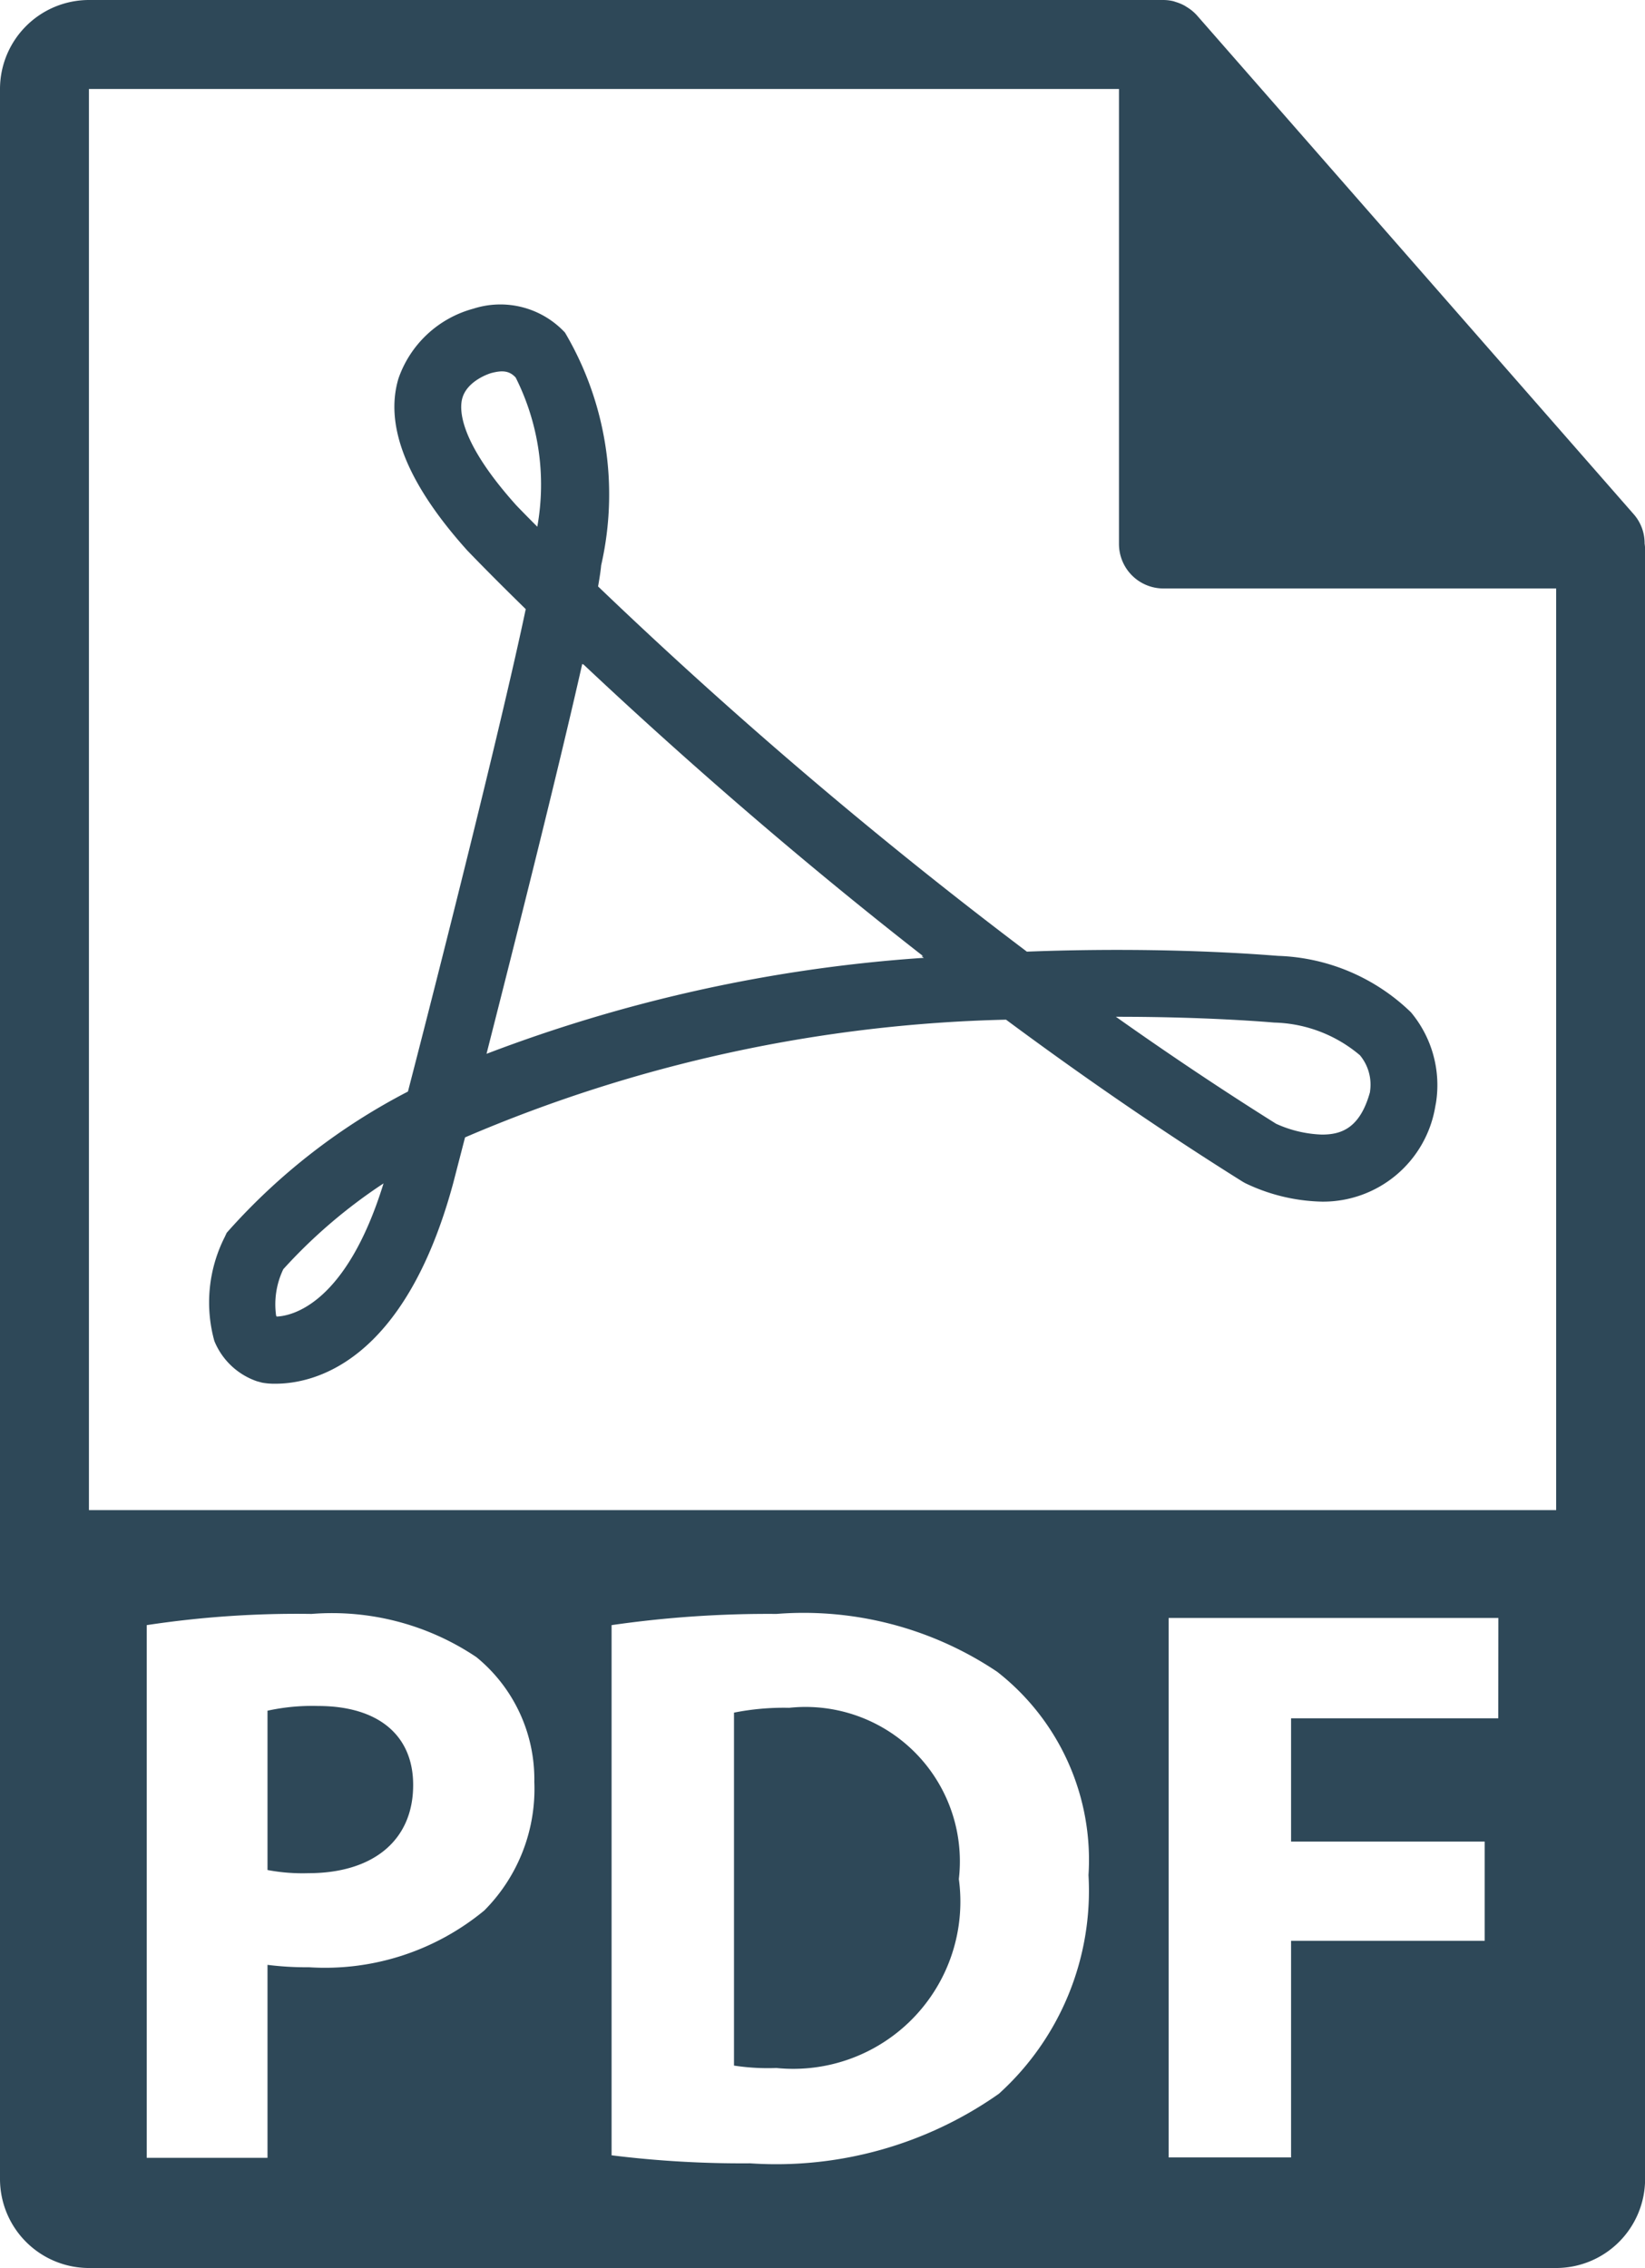
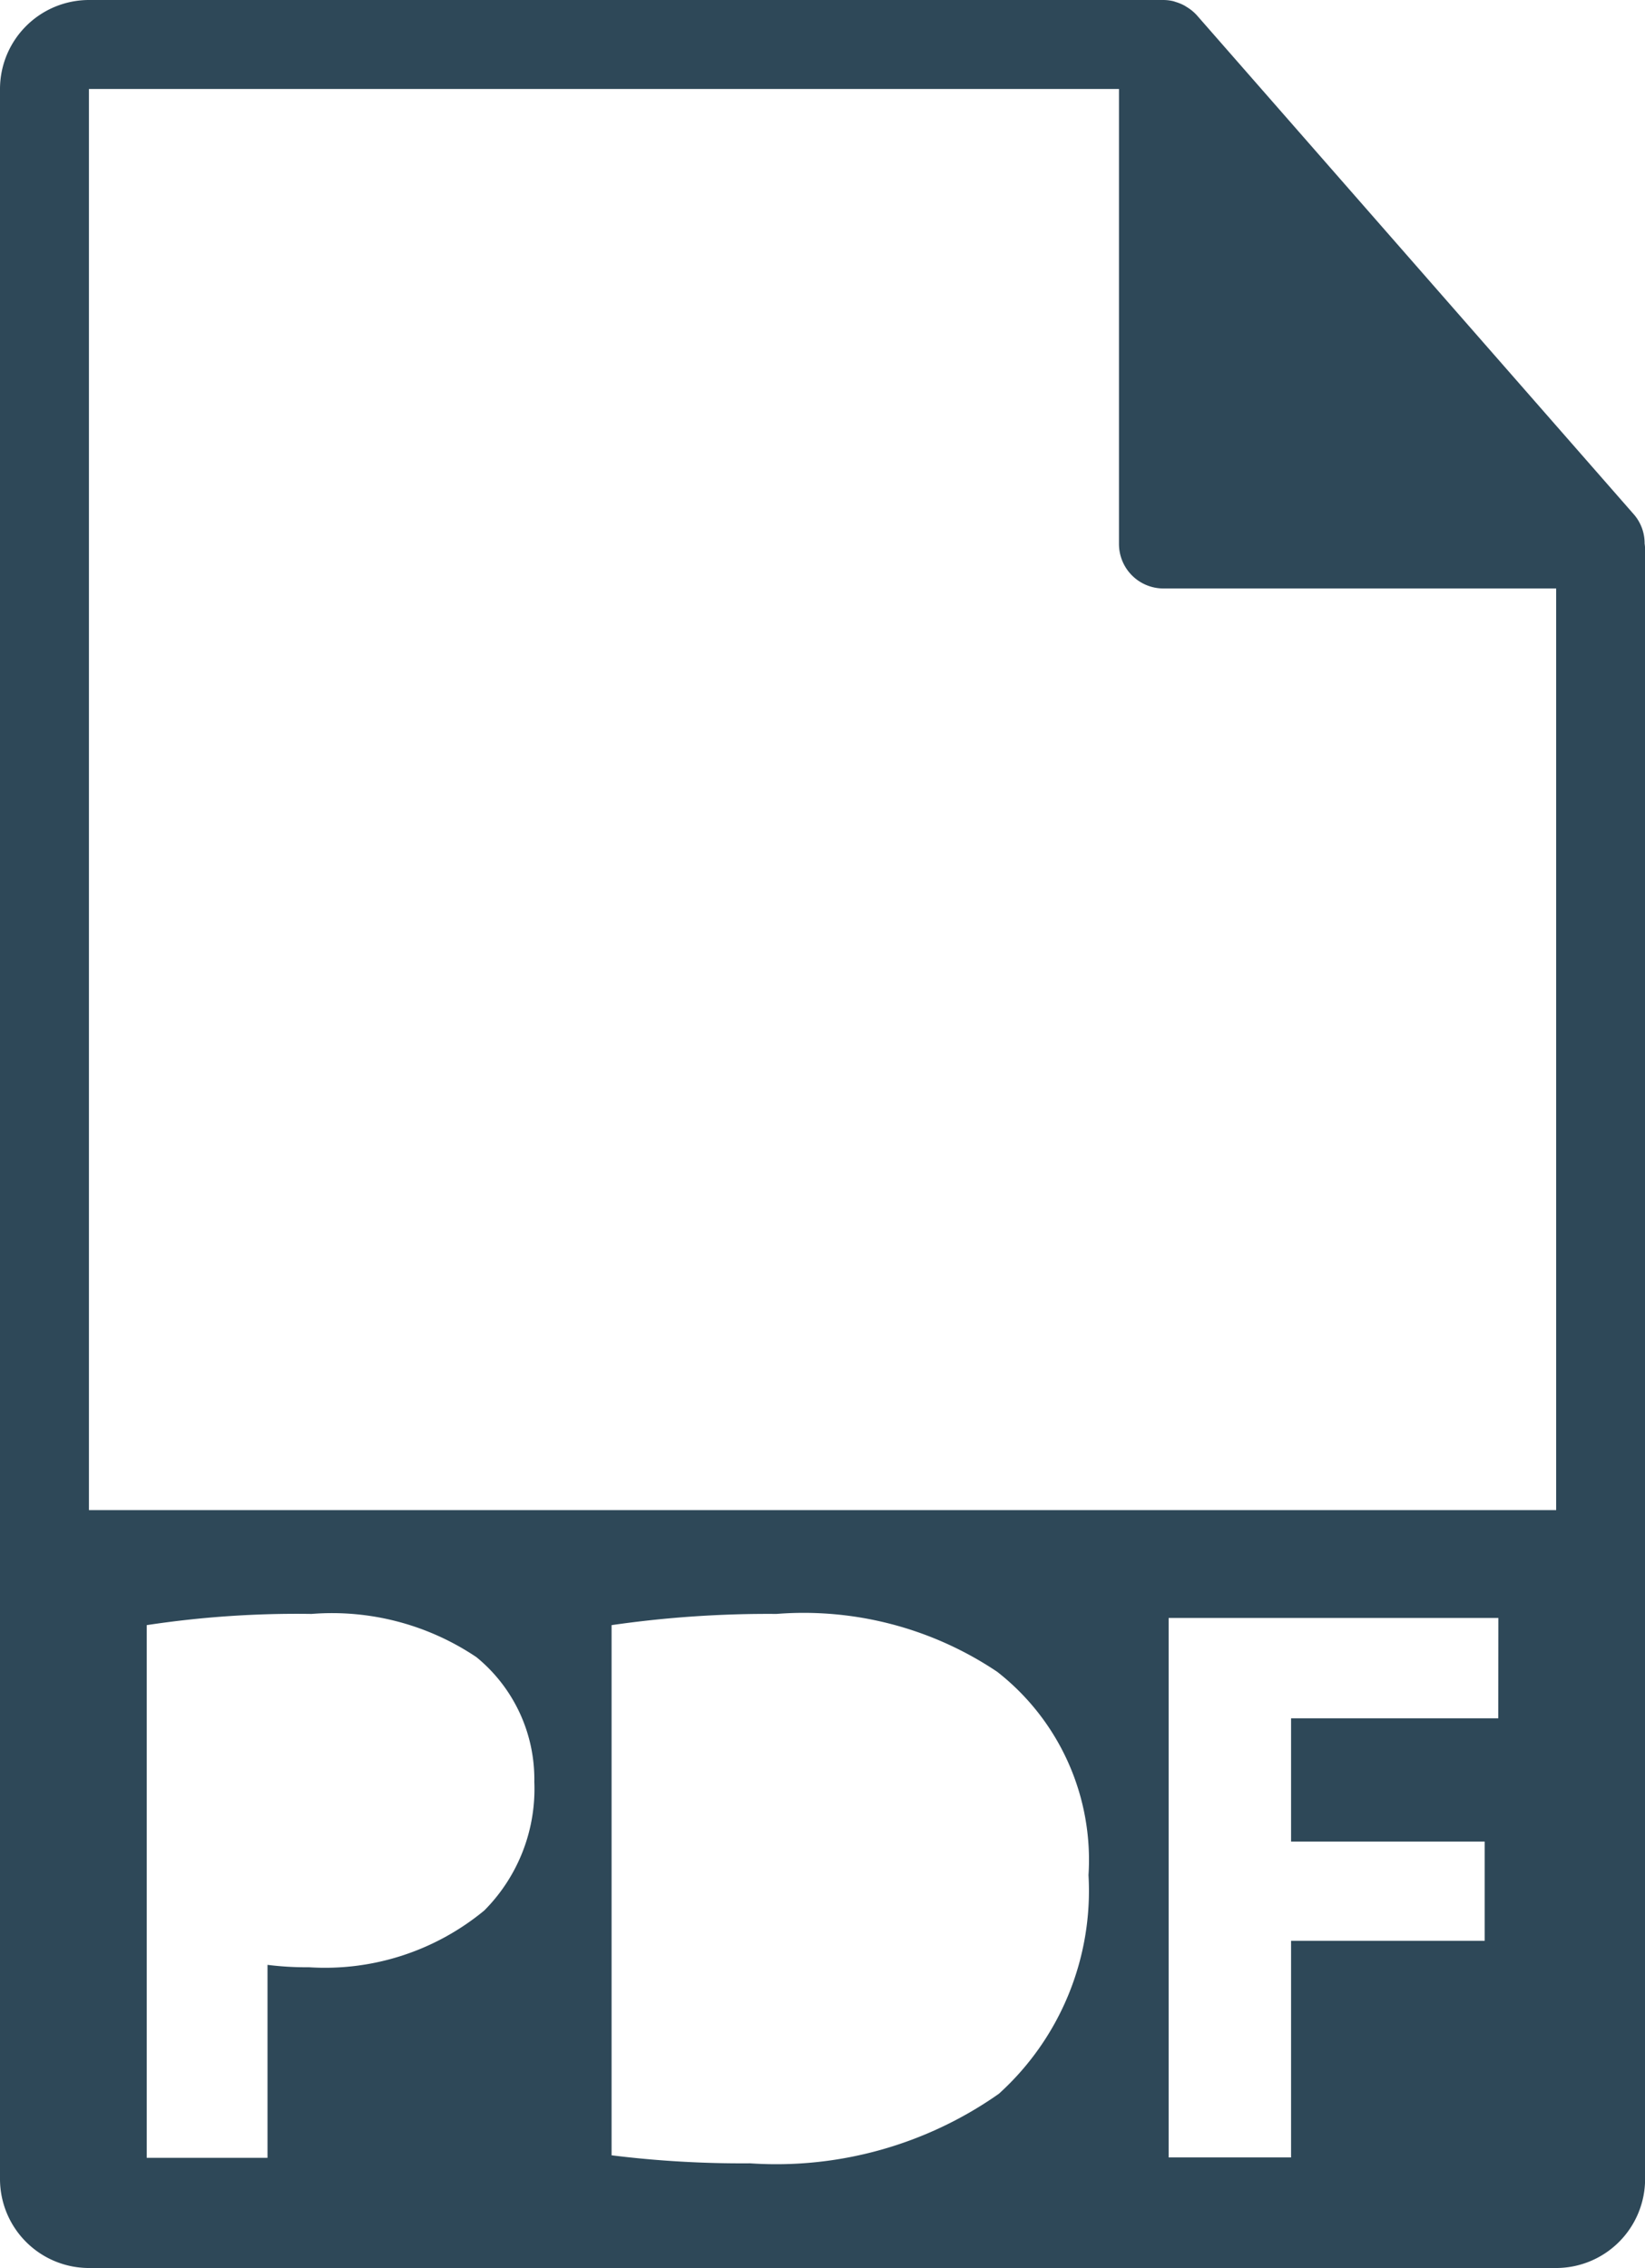
<svg xmlns="http://www.w3.org/2000/svg" width="17.053" height="23.506" viewBox="0 0 17.053 23.506">
  <g id="symbole-de-format-de-fichier-pdf" transform="translate(-75.6)">
    <g id="Groupe_154" data-name="Groupe 154" transform="translate(75.6 0)">
-       <path id="Tracé_207" data-name="Tracé 207" d="M254.5,414.7a2.639,2.639,0,0,0-.572.05v3.658a2.317,2.317,0,0,0,.44.025,1.733,1.733,0,0,0,1.891-1.958A1.6,1.6,0,0,0,254.5,414.7Z" transform="translate(-246.319 -397)" fill="#2e4858" />
-       <path id="Tracé_208" data-name="Tracé 208" d="M141.112,414.313a2.169,2.169,0,0,0-.523.049v1.651a1.94,1.94,0,0,0,.423.033c.672,0,1.087-.34,1.087-.913C142.1,414.62,141.742,414.313,141.112,414.313Z" transform="translate(-137.816 -396.632)" fill="#2e4858" />
      <path id="Tracé_209" data-name="Tracé 209" d="M92.649,5.633a.455.455,0,0,0-.11-.3L88.007.158l0,0a.461.461,0,0,0-.091-.077L87.881.059A.472.472,0,0,0,87.79.021L87.766.013A.449.449,0,0,0,87.66,0H76.522A.923.923,0,0,0,75.6.922V22.584a.923.923,0,0,0,.922.922h15.21a.923.923,0,0,0,.922-.922V5.685A.515.515,0,0,0,92.649,5.633ZM80.621,19.8a2.592,2.592,0,0,1-1.817.589,3.243,3.243,0,0,1-.431-.025v2H77.121V16.843a10.374,10.374,0,0,1,1.709-.116,2.683,2.683,0,0,1,1.709.448,1.634,1.634,0,0,1,.6,1.294A1.785,1.785,0,0,1,80.621,19.8Zm5.334,1.9a4.011,4.011,0,0,1-2.579.721,10.981,10.981,0,0,1-1.436-.083V16.843a11.343,11.343,0,0,1,1.709-.116,3.6,3.6,0,0,1,2.289.6,2.473,2.473,0,0,1,.946,2.107A2.837,2.837,0,0,1,85.955,21.7Zm5.177-3.891H88.984v1.277h2.007v1.029H88.984V22.36H87.715V16.769h3.418ZM76.522,15.651V.922H87.2V5.638a.461.461,0,0,0,.461.461h4.071v9.552Z" transform="translate(-75.6 0)" fill="#2e4858" />
-       <path id="Tracé_210" data-name="Tracé 210" d="M137.223,80.784c-.027,0-.676-.062-1.673-.062-.312,0-.627.006-.938.018a49.7,49.7,0,0,1-4.445-3.785c.016-.091.027-.163.032-.219a3.3,3.3,0,0,0-.375-2.412.915.915,0,0,0-.949-.248,1.134,1.134,0,0,0-.777.723c-.148.492.09,1.09.713,1.783.01.01.221.232.606.608-.25,1.191-.9,3.762-1.221,5a6.484,6.484,0,0,0-1.847,1.428l-.032.036-.02.043a1.5,1.5,0,0,0-.108,1.078.734.734,0,0,0,.44.417l.055.015a.72.72,0,0,0,.138.011c.385,0,1.334-.2,1.843-2.078l.123-.475a15.1,15.1,0,0,1,5.608-1.22c.828.614,1.652,1.178,2.451,1.678l.026.015a1.922,1.922,0,0,0,.8.193h0a1.179,1.179,0,0,0,1.173-.986l.008-.043a1.177,1.177,0,0,0-.26-.933A2.075,2.075,0,0,0,137.223,80.784Zm-10.387,3.739a.043.043,0,0,1-.007-.013.842.842,0,0,1,.075-.479,5.426,5.426,0,0,1,1.039-.889C127.552,84.407,126.983,84.516,126.836,84.522Zm2.483-8.409h0c-.6-.668-.591-1-.559-1.111.053-.186.292-.257.294-.258.121-.033.194-.026.259.045a2.473,2.473,0,0,1,.224,1.546C129.394,76.193,129.318,76.113,129.318,76.113Zm-.31,5.692.01-.04h0c.3-1.178.734-2.9.984-4.009l.009.009V77.76c.807.76,2.043,1.871,3.524,3.026h-.017l.025.018A15.663,15.663,0,0,0,129.008,81.8Zm9.161.386c-.106.39-.311.444-.5.444h0a1.246,1.246,0,0,1-.474-.112c-.544-.341-1.1-.712-1.661-1.109h.013c.962,0,1.6.058,1.628.06a1.429,1.429,0,0,1,.889.339A.476.476,0,0,1,138.169,82.191Z" transform="translate(-123.967 -70.877)" fill="#2e4858" />
    </g>
  </g>
</svg>